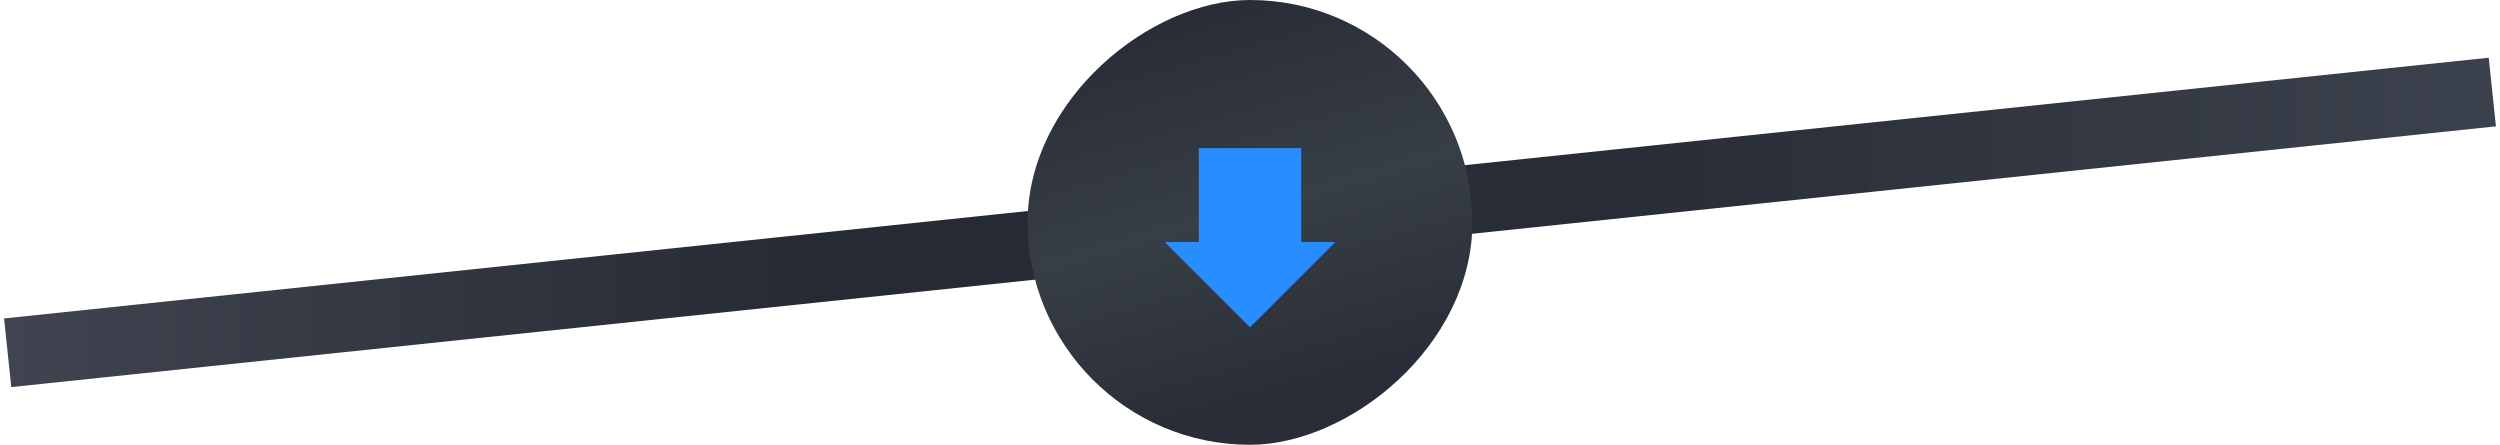
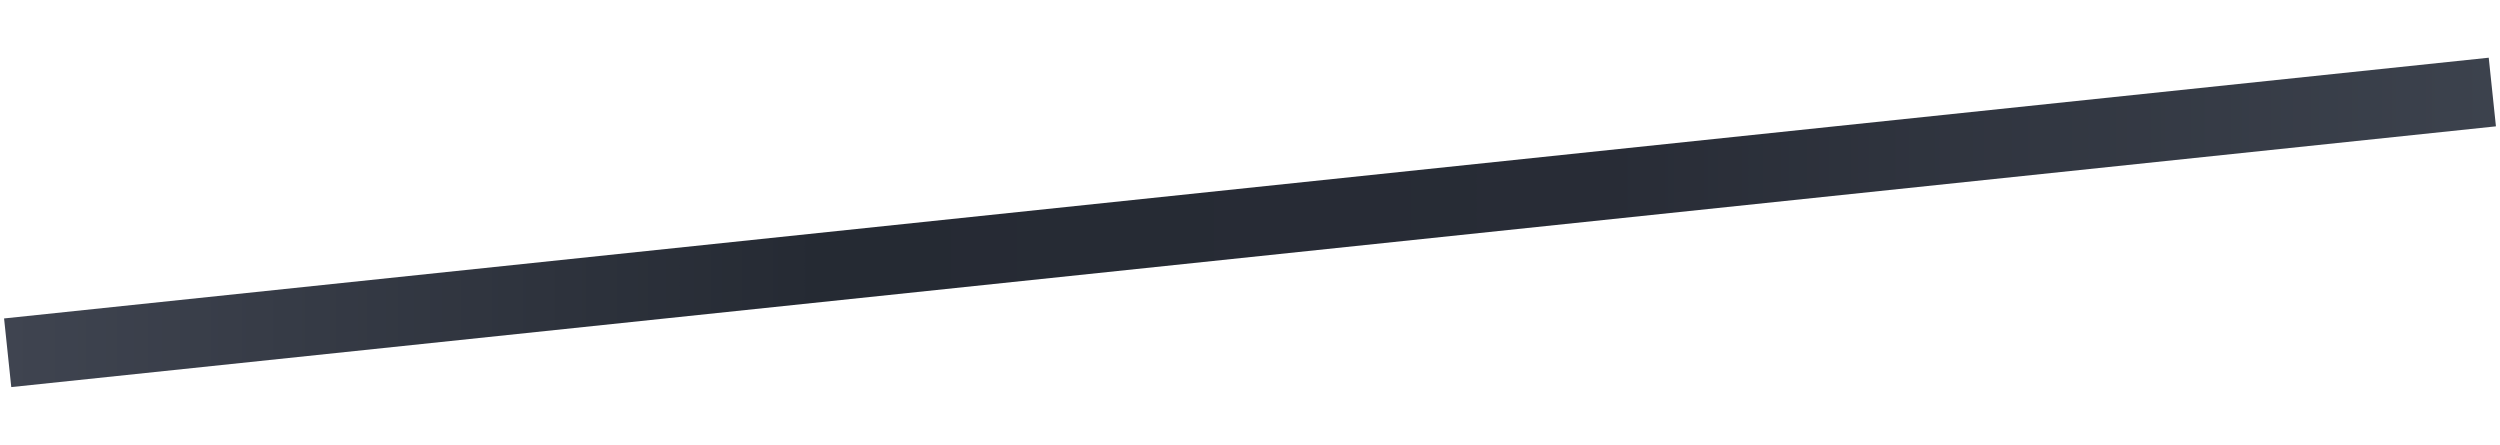
<svg xmlns="http://www.w3.org/2000/svg" width="326" height="58" viewBox="0 0 326 58" fill="none">
  <path d="M325 12L1 46" stroke="url(#paint0_linear_13307_3637)" stroke-width="9" />
-   <rect x="134" y="58" width="58" height="58" rx="29" transform="rotate(-90 134 58)" fill="url(#paint1_linear_13307_3637)" />
-   <path d="M169.677 31.557L169.677 19.316L156.323 19.316L156.323 31.557L151.872 31.557L163 42.685L174.128 31.557L169.677 31.557Z" fill="#298DFF" />
  <defs>
    <linearGradient id="paint0_linear_13307_3637" x1="325" y1="29" x2="1" y2="29" gradientUnits="userSpaceOnUse">
      <stop stop-color="#3C424D" />
      <stop offset="0.356" stop-color="#282C36" />
      <stop offset="0.673" stop-color="#252A33" />
      <stop offset="1" stop-color="#3F4450" />
    </linearGradient>
    <linearGradient id="paint1_linear_13307_3637" x1="186.605" y1="67.779" x2="137.284" y2="81.731" gradientUnits="userSpaceOnUse">
      <stop stop-color="#282D37" />
      <stop offset="0.51" stop-color="#383E46" />
      <stop offset="1" stop-color="#282D37" />
    </linearGradient>
  </defs>
</svg>